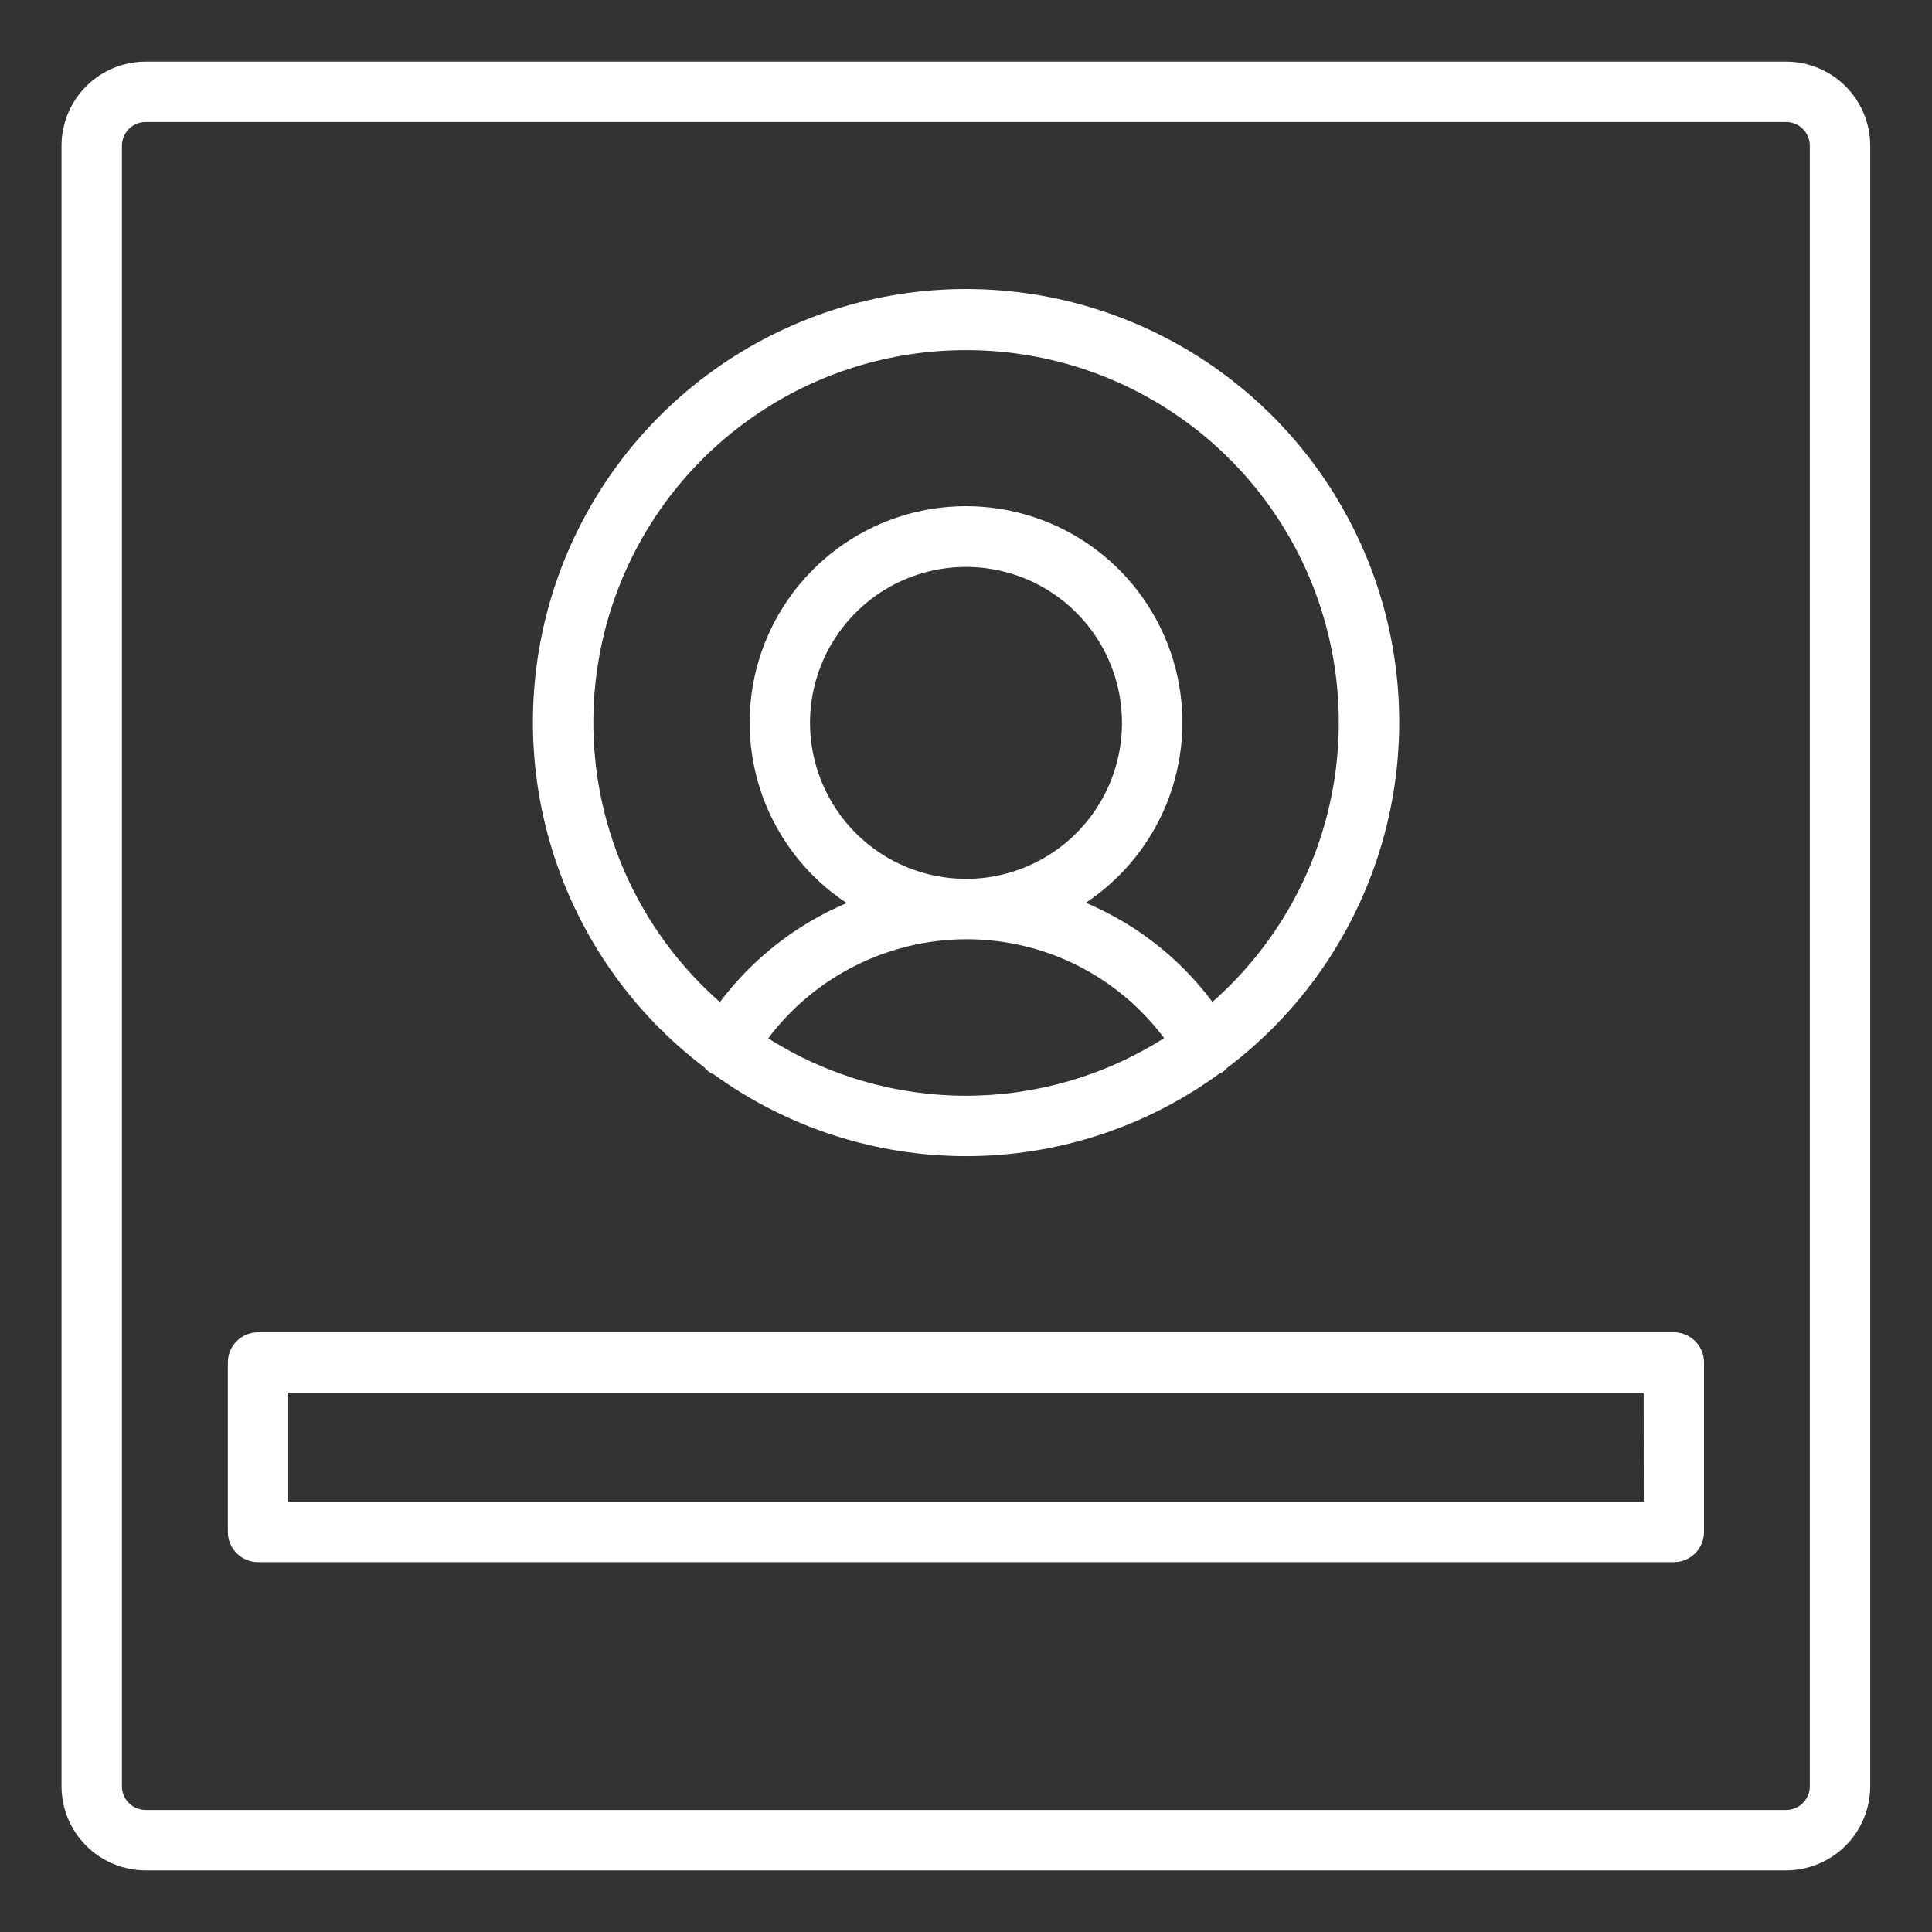
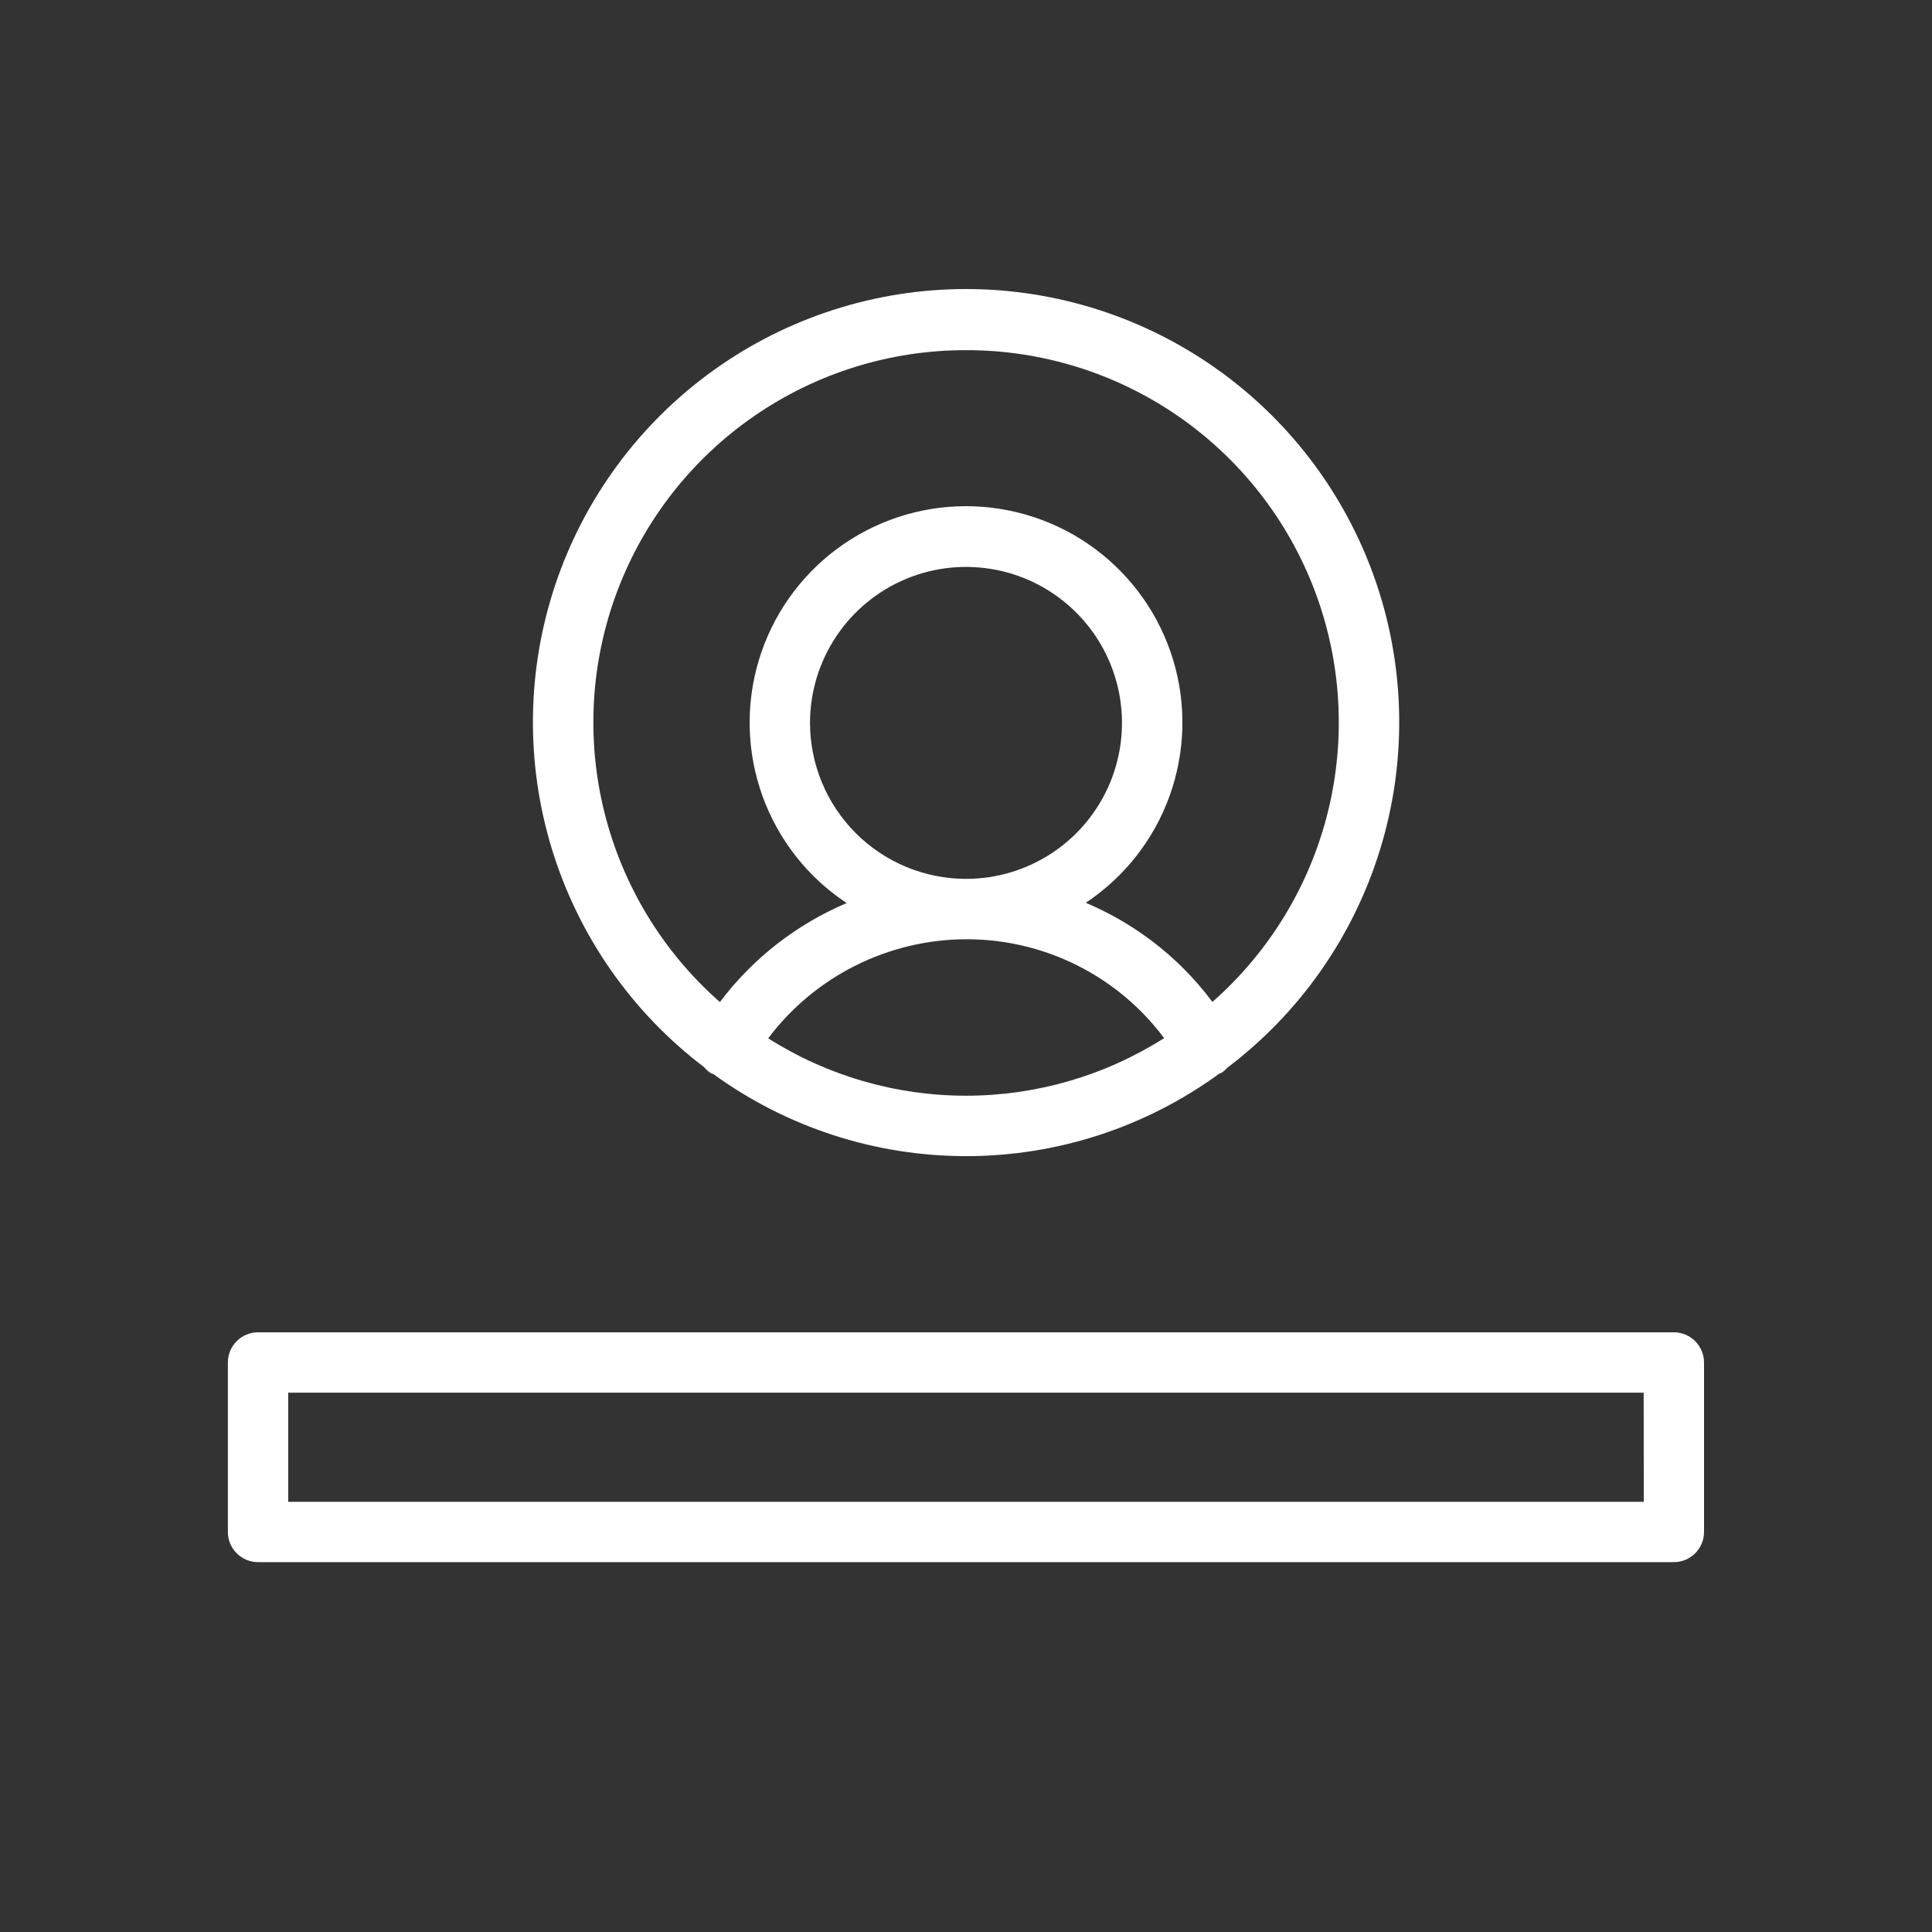
<svg xmlns="http://www.w3.org/2000/svg" width="50" height="50" viewBox="0 0 50 50" fill="none">
  <rect x="0" y="0" width="50" height="50" fill="#333333" stroke="none" />
-   <path d="M46.225 1.595H3.767C3.19 1.596 2.638 1.825 2.23 2.233C1.822 2.641 1.593 3.194 1.592 3.771V46.229C1.593 46.806 1.822 47.359 2.23 47.767C2.638 48.175 3.19 48.404 3.767 48.405H46.225C46.802 48.404 47.355 48.175 47.763 47.767C48.171 47.359 48.4 46.806 48.401 46.229V3.771C48.4 3.194 48.171 2.641 47.763 2.233C47.355 1.825 46.802 1.596 46.225 1.595ZM46.838 46.229C46.838 46.391 46.773 46.547 46.658 46.662C46.544 46.777 46.388 46.842 46.225 46.842H3.767C3.605 46.842 3.449 46.777 3.334 46.662C3.22 46.547 3.155 46.391 3.155 46.229V3.771C3.155 3.609 3.22 3.453 3.334 3.338C3.449 3.223 3.605 3.158 3.767 3.158H46.225C46.388 3.158 46.544 3.223 46.658 3.338C46.773 3.453 46.838 3.608 46.838 3.771V46.229Z" fill="white" />
  <path d="M18.224 27.62C18.273 27.678 18.329 27.729 18.393 27.77C18.417 27.781 18.441 27.791 18.466 27.8C20.371 29.182 22.665 29.924 25.017 29.921C27.371 29.918 29.662 29.169 31.562 27.781C31.58 27.774 31.598 27.774 31.614 27.764C31.669 27.727 31.718 27.683 31.761 27.634C33.634 26.218 35.016 24.249 35.71 22.006C36.405 19.762 36.377 17.358 35.632 15.131C34.886 12.904 33.46 10.968 31.554 9.595C29.649 8.222 27.36 7.483 25.012 7.48C22.664 7.478 20.374 8.214 18.466 9.583C16.558 10.952 15.128 12.886 14.378 15.111C13.629 17.337 13.597 19.741 14.287 21.986C14.977 24.231 16.355 26.202 18.226 27.621L18.224 27.62ZM19.881 26.872C20.477 26.079 21.249 25.436 22.136 24.991C23.023 24.546 24.001 24.312 24.993 24.308H25.007C25.85 24.306 26.684 24.472 27.463 24.794C28.241 25.117 28.948 25.59 29.542 26.188C29.753 26.4 29.949 26.627 30.128 26.866C28.596 27.839 26.82 28.356 25.005 28.357C23.191 28.358 21.413 27.843 19.881 26.872ZM20.963 18.71C20.963 17.912 21.199 17.132 21.643 16.468C22.086 15.804 22.716 15.286 23.453 14.98C24.19 14.674 25.002 14.594 25.785 14.749C26.568 14.904 27.287 15.288 27.852 15.852C28.417 16.416 28.802 17.135 28.959 17.918C29.115 18.701 29.036 19.512 28.731 20.25C28.426 20.988 27.91 21.619 27.246 22.063C26.583 22.507 25.803 22.744 25.005 22.745H24.995C23.926 22.743 22.902 22.317 22.146 21.561C21.39 20.804 20.965 19.779 20.963 18.71ZM25 9.062C26.959 9.059 28.873 9.654 30.485 10.766C32.098 11.879 33.333 13.457 34.026 15.289C34.718 17.122 34.836 19.122 34.363 21.023C33.89 22.924 32.848 24.636 31.377 25.93C31.154 25.631 30.91 25.348 30.647 25.083C29.918 24.35 29.052 23.767 28.1 23.364C29.102 22.698 29.863 21.727 30.27 20.595C30.677 19.463 30.709 18.23 30.361 17.078C30.012 15.927 29.302 14.918 28.335 14.201C27.369 13.485 26.197 13.099 24.994 13.1C23.791 13.101 22.62 13.49 21.655 14.209C20.691 14.928 19.983 15.938 19.637 17.09C19.291 18.243 19.326 19.476 19.735 20.607C20.145 21.738 20.908 22.708 21.912 23.371C20.612 23.922 19.48 24.805 18.631 25.933C17.159 24.64 16.117 22.928 15.643 21.027C15.168 19.127 15.285 17.126 15.977 15.293C16.669 13.46 17.904 11.882 19.516 10.769C21.128 9.655 23.041 9.06 25 9.062Z" fill="white" />
  <path d="M43.322 34.48H6.678C6.471 34.48 6.272 34.563 6.126 34.709C5.979 34.856 5.897 35.054 5.897 35.262V39.647C5.897 39.854 5.979 40.053 6.126 40.199C6.272 40.346 6.471 40.428 6.678 40.428H43.319C43.526 40.428 43.725 40.346 43.871 40.199C44.018 40.053 44.1 39.854 44.1 39.647V35.262C44.1 35.055 44.018 34.857 43.872 34.71C43.727 34.564 43.529 34.481 43.322 34.48ZM42.541 38.866H7.459V36.043H42.538L42.541 38.866Z" fill="white" />
</svg>